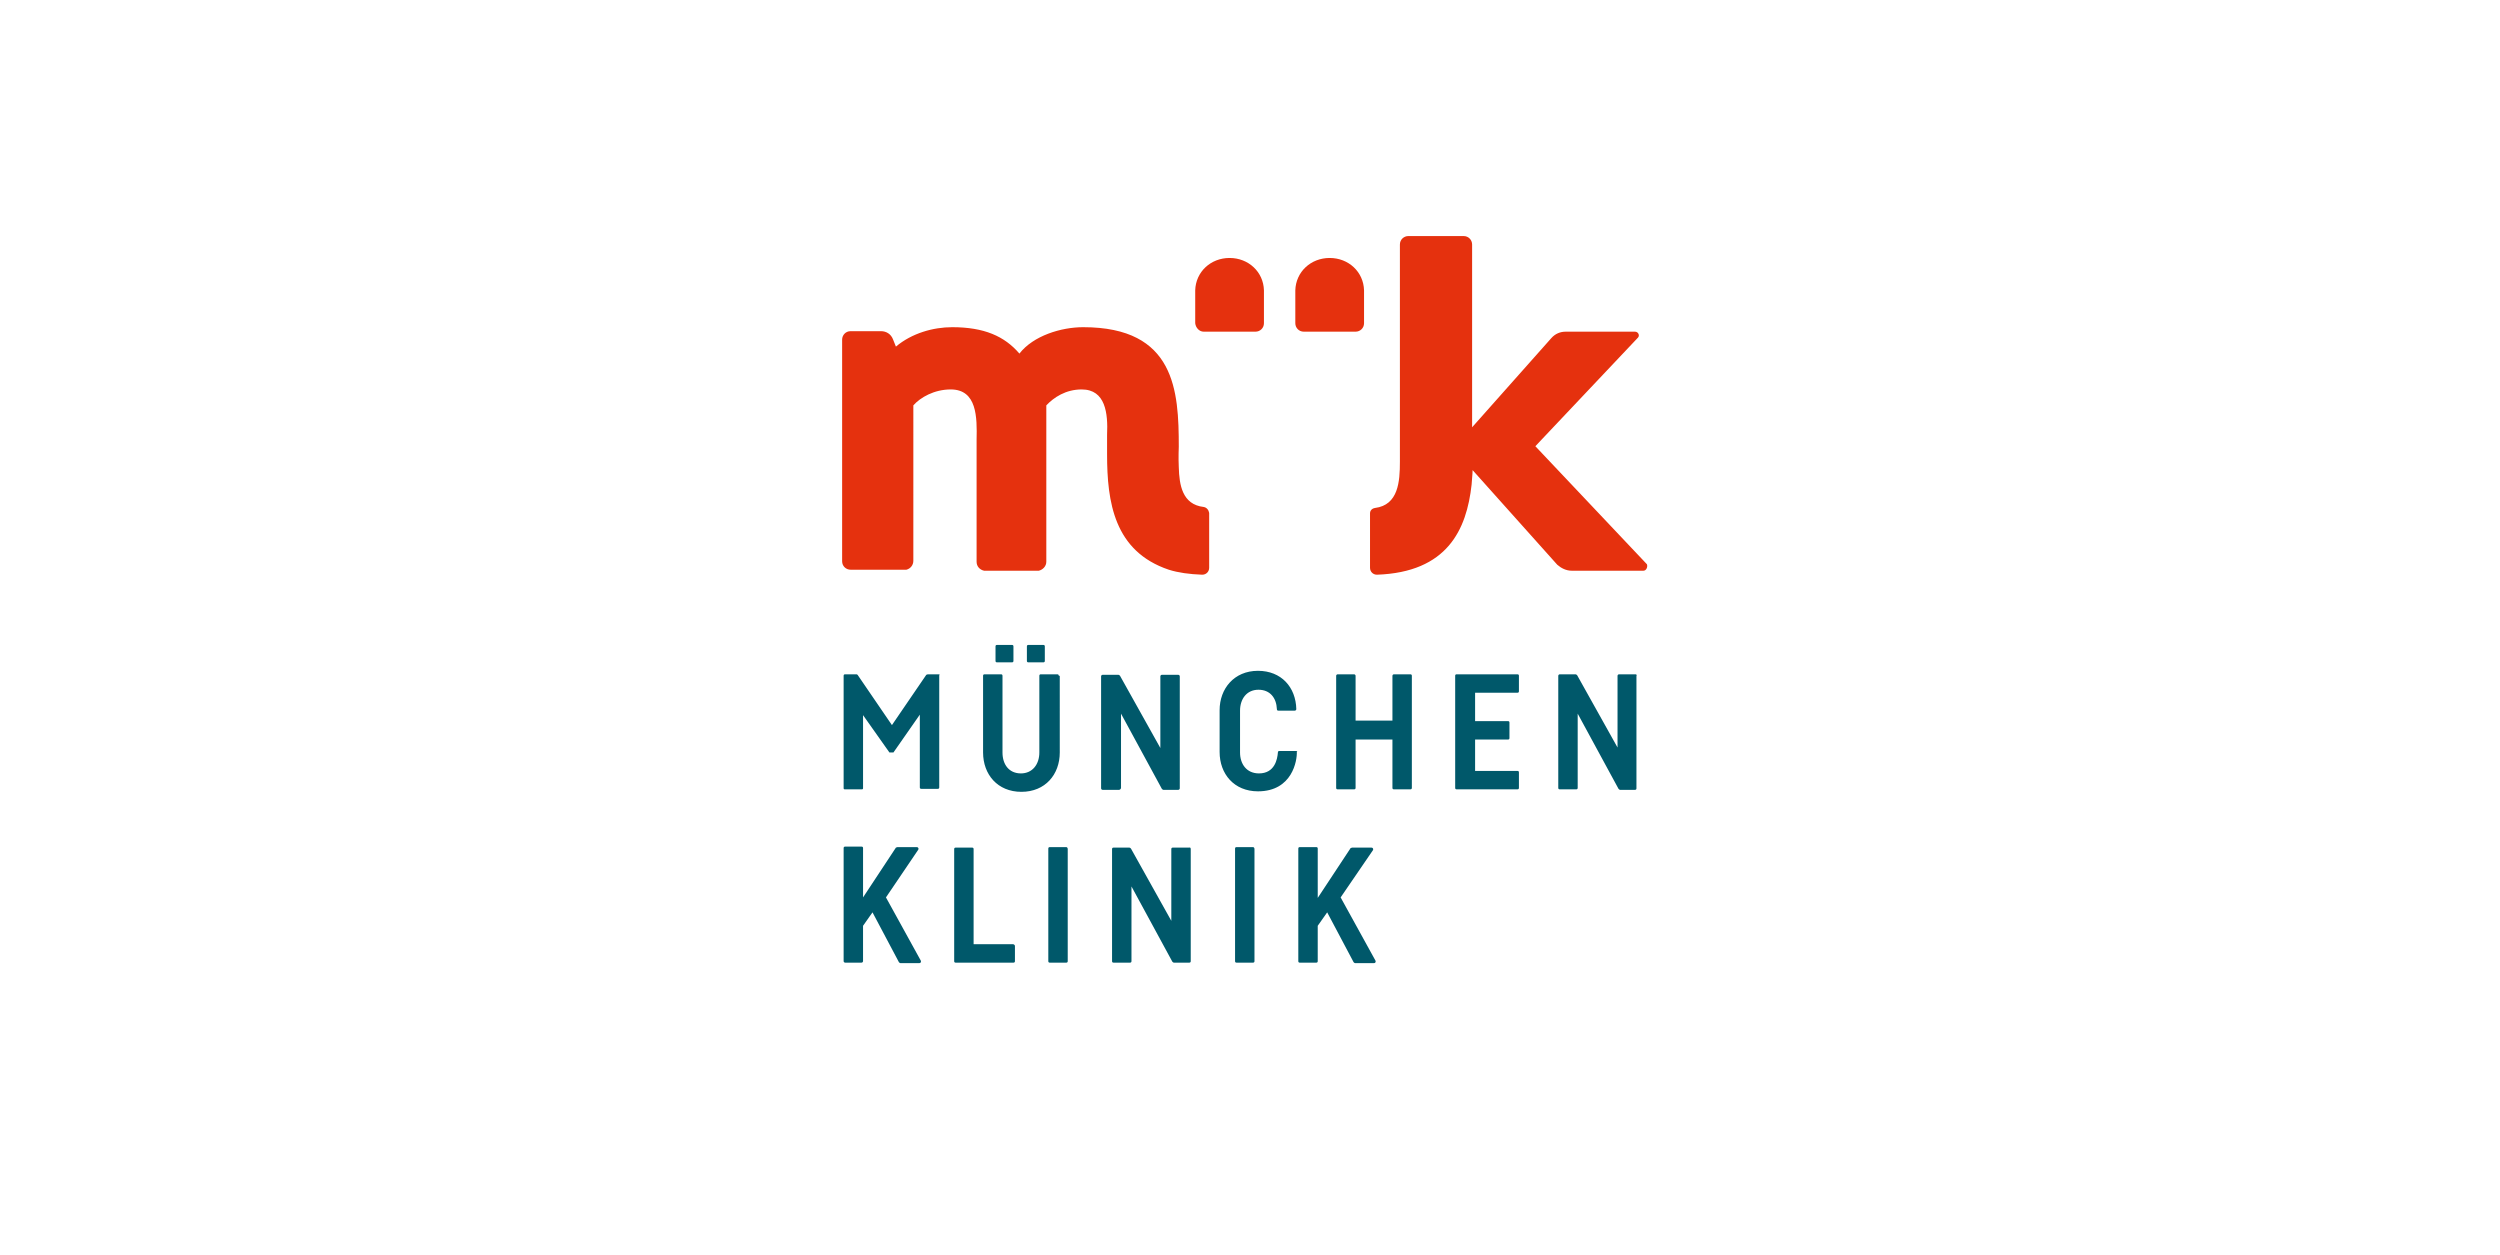
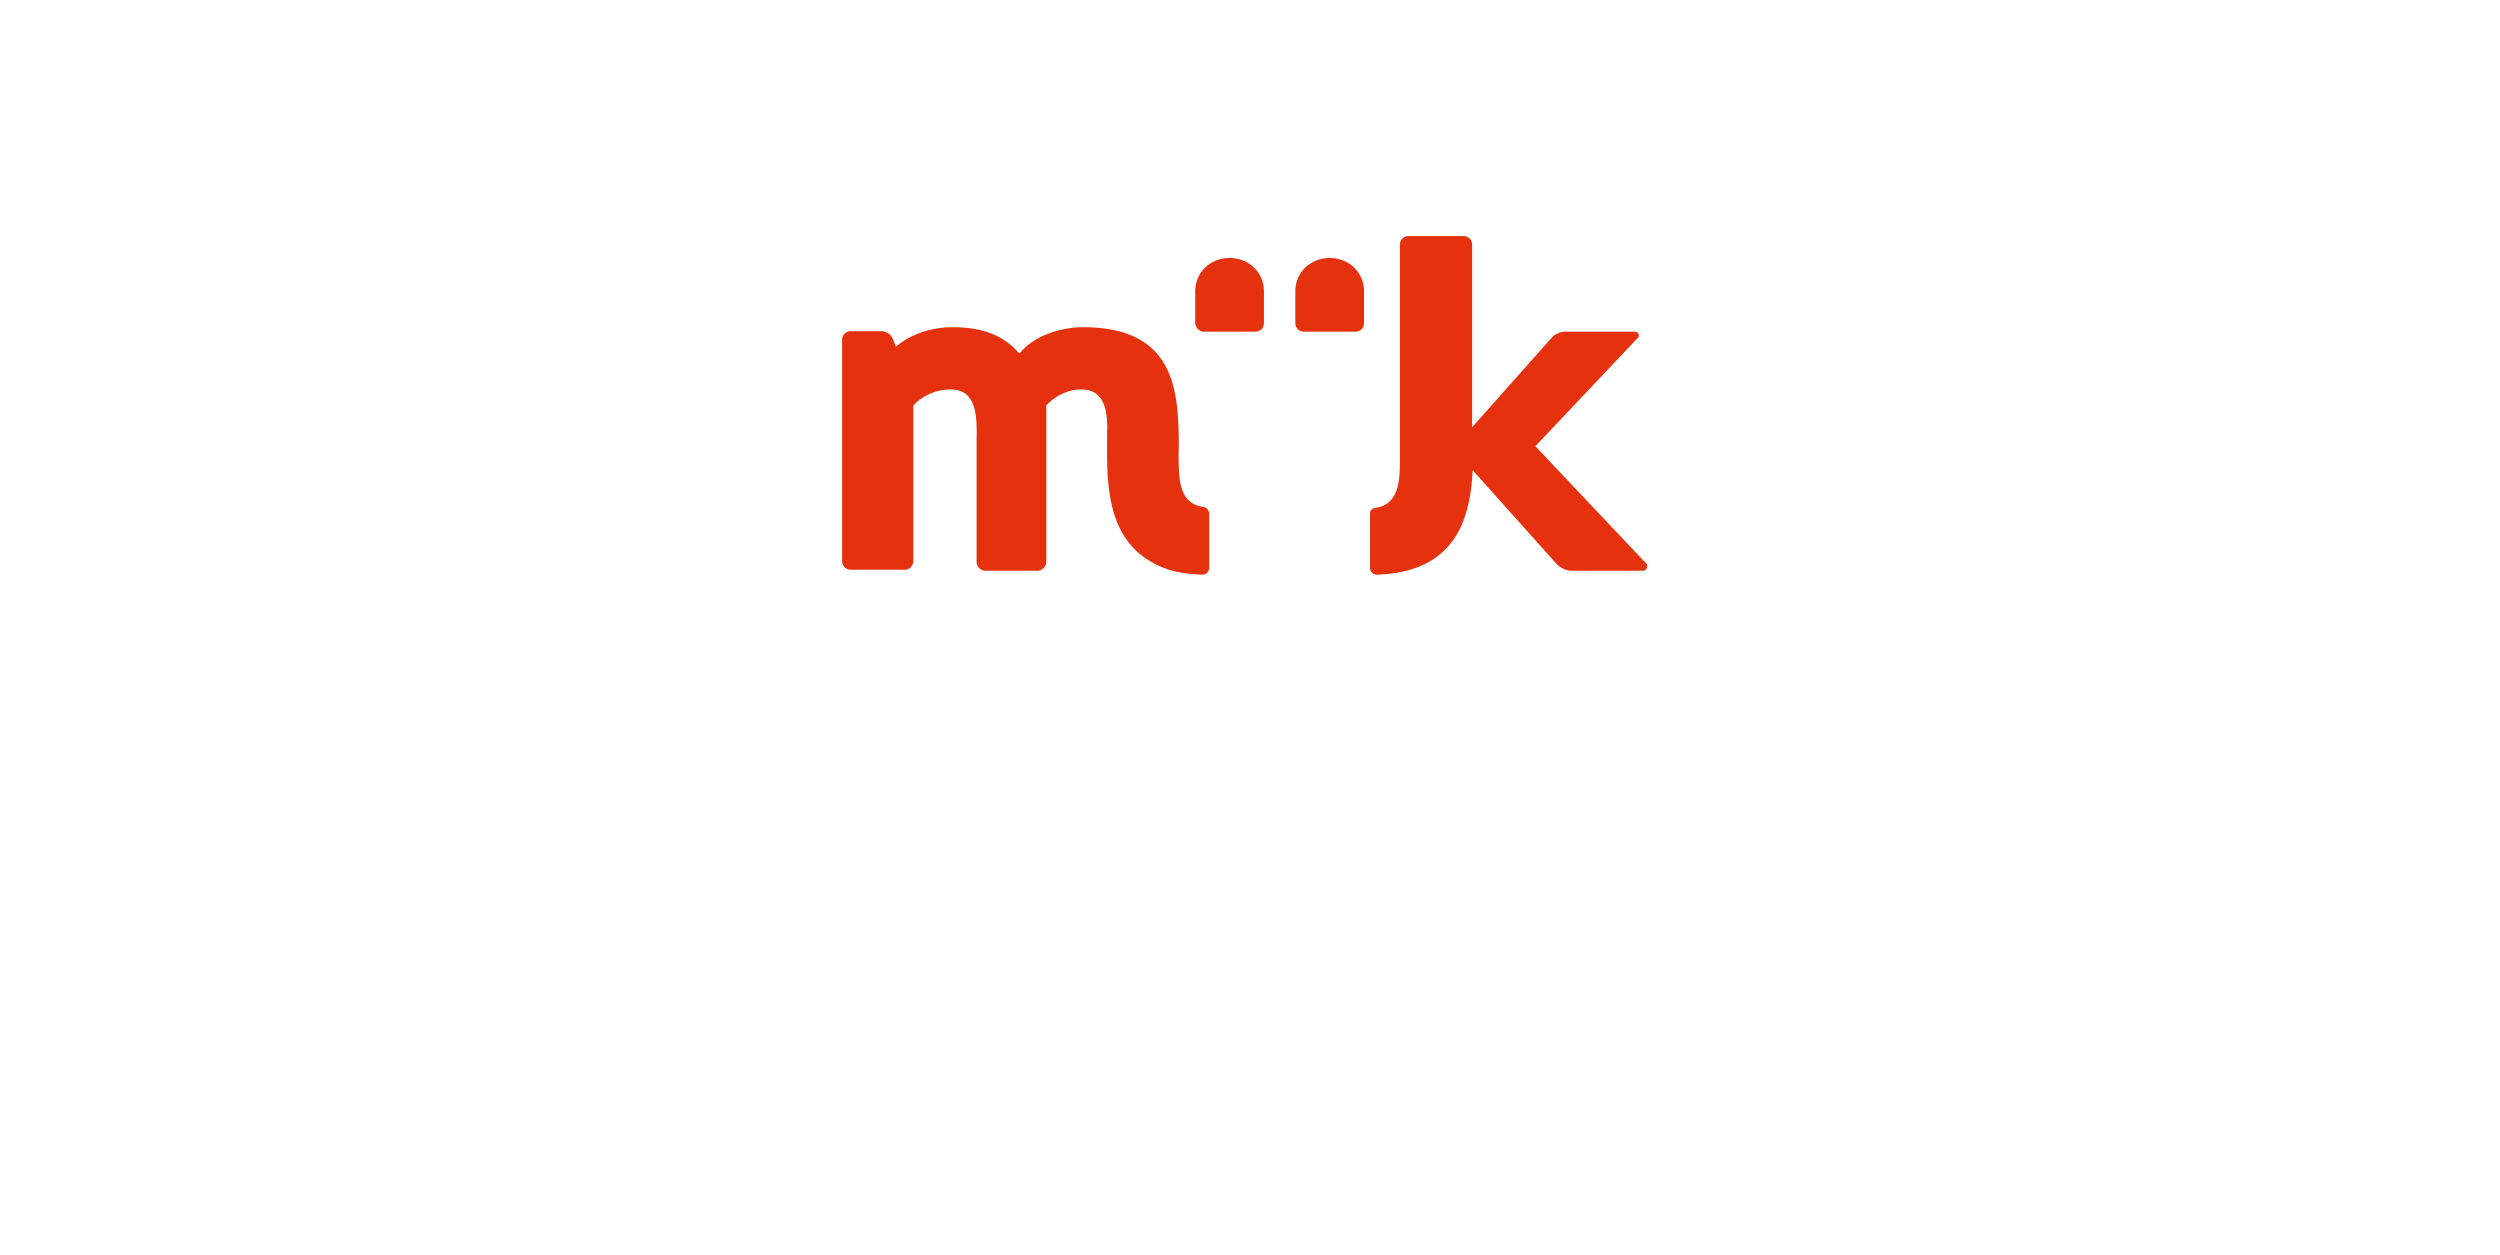
<svg xmlns="http://www.w3.org/2000/svg" version="1.1" id="Ebene_1" x="0px" y="0px" viewBox="0 0 502 252" style="enable-background:new 0 0 502 252;" xml:space="preserve">
  <style type="text/css">
	.st0{fill:#00586A;}
	.st1{fill:#E5310E;}
</style>
  <g>
-     <path class="st0" d="M239.1,170.5V193c0,0.2-0.1,0.3-0.3,0.3h-3.1c-0.1,0-0.2-0.1-0.3-0.2l-8.2-15.1V193c0,0.2-0.1,0.3-0.3,0.3   h-3.3c-0.2,0-0.3-0.1-0.3-0.3v-22.5c0-0.2,0.1-0.3,0.3-0.3h3.2c0.1,0,0.2,0.1,0.3,0.2l8.1,14.5v-14.4c0-0.2,0.1-0.3,0.3-0.3h3.3   C239,170.1,239.1,170.3,239.1,170.5z M214.1,170.1h-3.3c-0.2,0-0.3,0.1-0.3,0.3V193c0,0.2,0.1,0.3,0.3,0.3h3.3   c0.2,0,0.3-0.1,0.3-0.3v-22.5C214.4,170.3,214.3,170.1,214.1,170.1z M251.6,170.1h-3.3c-0.2,0-0.3,0.1-0.3,0.3V193   c0,0.2,0.1,0.3,0.3,0.3h3.3c0.2,0,0.3-0.1,0.3-0.3v-22.5C251.9,170.3,251.8,170.1,251.6,170.1z M177.9,180.2l6.5-9.6   c0.1-0.2,0-0.5-0.3-0.5h-3.9c-0.1,0-0.2,0.1-0.3,0.1l-6.6,10v-9.9c0-0.2-0.1-0.3-0.3-0.3h-3.3c-0.2,0-0.3,0.1-0.3,0.3V193   c0,0.2,0.2,0.3,0.3,0.3h3.3c0.2,0,0.3-0.2,0.3-0.3v-7.1l1.9-2.7l5.3,10c0.1,0.1,0.2,0.2,0.3,0.2h3.8c0.3,0,0.4-0.3,0.3-0.5   L177.9,180.2z M203.4,189.6h-7.9v-19.1c0-0.2-0.1-0.3-0.3-0.3h-3.3c-0.2,0-0.3,0.1-0.3,0.3V193c0,0.2,0.1,0.3,0.3,0.3h11.6   c0.2,0,0.3-0.1,0.3-0.3v-3.1C203.7,189.7,203.6,189.6,203.4,189.6z M269.2,180.2l6.5-9.5c0.1-0.2,0-0.5-0.3-0.5h-3.9   c-0.1,0-0.2,0.1-0.3,0.1l-6.6,10v-9.9c0-0.2-0.1-0.3-0.3-0.3h-3.3c-0.2,0-0.3,0.1-0.3,0.3V193c0,0.2,0.1,0.3,0.3,0.3h3.3   c0.2,0,0.3-0.1,0.3-0.3v-7.1l1.9-2.7l5.3,10c0.1,0.1,0.2,0.2,0.3,0.2h3.8c0.3,0,0.4-0.3,0.3-0.5L269.2,180.2z M188.5,135.4h-2.2   c-0.1,0-0.2,0.1-0.3,0.1l-6.9,10.1l-6.9-10.1c-0.1-0.1-0.2-0.1-0.3-0.1h-2.2c-0.2,0-0.3,0.1-0.3,0.3v22.6c0,0.1,0.1,0.2,0.2,0.2   h3.5c0.1,0,0.2-0.1,0.2-0.2v-14.7l5.3,7.5h0.8l5.3-7.6v14.6c0,0.2,0.1,0.3,0.3,0.3h3.3c0.2,0,0.3-0.1,0.3-0.3v-22.5   C188.8,135.5,188.6,135.4,188.5,135.4z M203.2,133c0.2,0,0.3-0.1,0.3-0.3v-2.9c0-0.2-0.1-0.3-0.3-0.3h-3c-0.2,0-0.3,0.1-0.3,0.3   v2.9c0,0.2,0.1,0.3,0.3,0.3H203.2z M212.6,135.7c0-0.2-0.1-0.3-0.3-0.3H209c-0.2,0-0.3,0.1-0.3,0.3v15.4c0,2.4-1.4,4.2-3.7,4.2   c-2.4,0-3.7-1.8-3.7-4.2v-15.4c0-0.2-0.1-0.3-0.3-0.3h-3.3c-0.2,0-0.3,0.1-0.3,0.3v15.4c0,4.4,2.9,7.9,7.7,7.9   c4.8,0,7.7-3.5,7.7-7.9V135.7z M283.2,135.4h-3.3c-0.2,0-0.3,0.2-0.3,0.3v9h-7.4v-9c0-0.2-0.2-0.3-0.3-0.3h-3.3   c-0.2,0-0.3,0.2-0.3,0.3v22.5c0,0.2,0.1,0.3,0.3,0.3h3.3c0.2,0,0.3-0.1,0.3-0.3v-9.7h7.4v9.7c0,0.2,0.1,0.3,0.3,0.3h3.3   c0.2,0,0.3-0.1,0.3-0.3v-22.5C283.5,135.5,283.4,135.4,283.2,135.4z M304.7,135.4h-12.2c-0.2,0-0.3,0.1-0.3,0.3v22.5   c0,0.2,0.1,0.3,0.3,0.3h12.2c0.2,0,0.3-0.1,0.3-0.3v-3.1c0-0.2-0.1-0.3-0.3-0.3h-8.5v-6.3h6.6c0.2,0,0.3-0.1,0.3-0.3v-3.1   c0-0.2-0.1-0.3-0.3-0.3h-6.6v-5.7h8.5c0.2,0,0.3-0.1,0.3-0.3v-3.1C305,135.5,304.9,135.4,304.7,135.4z M328.4,135.4h-3.3   c-0.2,0-0.3,0.2-0.3,0.3v14.4l-8.1-14.5c-0.1-0.1-0.2-0.2-0.3-0.2h-3.2c-0.2,0-0.3,0.2-0.3,0.3v22.5c0,0.2,0.1,0.3,0.3,0.3h3.3   c0.2,0,0.3-0.1,0.3-0.3v-14.9l8.2,15.1c0.1,0.1,0.2,0.2,0.3,0.2h3c0.2,0,0.3-0.1,0.3-0.3v-22.5   C328.7,135.5,328.6,135.4,328.4,135.4z M209.5,133c0.2,0,0.3-0.1,0.3-0.3v-2.9c0-0.2-0.1-0.3-0.3-0.3h-3c-0.2,0-0.3,0.1-0.3,0.3   v2.9c0,0.2,0.1,0.3,0.3,0.3H209.5z M260.3,150.8l-3.4,0c-0.2,0-0.3,0.1-0.3,0.3c-0.1,1.3-0.6,4.2-3.8,4.2c-2.5,0-3.8-1.9-3.8-4.2   v-8.4c0-2.3,1.3-4.2,3.7-4.2c2.3,0,3.6,1.6,3.7,3.9c0,0.2,0.1,0.3,0.3,0.3h3.3c0.2,0,0.3-0.2,0.3-0.3c-0.1-4.4-3-7.7-7.7-7.7   c-4.8,0-7.7,3.6-7.7,7.9v8.4c0,4.4,2.9,7.9,7.7,7.9c6.9,0,7.9-6.2,7.8-8C260.6,150.9,260.5,150.8,260.3,150.8z M225.1,158.2v-14.9   l8.2,15.1c0.1,0.1,0.2,0.2,0.3,0.2h3c0.2,0,0.3-0.2,0.3-0.3v-22.5c0-0.2-0.2-0.3-0.3-0.3h-3.3c-0.2,0-0.3,0.2-0.3,0.3v14.4   l-8.1-14.5c-0.1-0.1-0.2-0.2-0.3-0.2h-3.2c-0.2,0-0.3,0.2-0.3,0.3v22.5c0,0.2,0.2,0.3,0.3,0.3h3.3   C224.9,158.6,225.1,158.4,225.1,158.2z" />
    <path class="st1" d="M330,114.6h-14.4c-1.1,0-2.1-0.5-2.9-1.2l-17-19c0,0.7-0.2,2.6-0.2,2.9c-1,9.1-4.9,17.6-19,18.1   c-0.8,0-1.4-0.6-1.4-1.4l0-10.9c0-0.6,0.4-1,1-1.1c4.7-0.6,5-5.3,5-9.3V49.1c0-1,0.8-1.7,1.7-1.7h11.1c1,0,1.7,0.8,1.7,1.7v36.7   l15.9-17.9c0.8-0.9,1.8-1.3,2.9-1.3h13.9c0.7,0,1,0.8,0.6,1.2l-20.6,21.8l22.4,23.7C330.9,113.8,330.6,114.6,330,114.6z    M241.7,66.6h10.4c0.9,0,1.7-0.7,1.7-1.7v-6.6h0c-0.1-3.7-3.1-6.5-6.9-6.5c-3.8,0-6.8,2.8-6.9,6.5h0v6.6   C240.1,65.8,240.8,66.6,241.7,66.6z M261.8,66.6h10.4c0.9,0,1.7-0.7,1.7-1.7v-6.6h0c-0.1-3.7-3.1-6.5-6.9-6.5   c-3.8,0-6.8,2.8-6.9,6.5h0v6.6C260.1,65.8,260.8,66.6,261.8,66.6z M241.7,101.8c-4.3-0.5-4.9-4.4-5-8c-0.1-1.9,0-4.1,0-4.1   c0-11.2-0.7-24-19.2-24c-4.4,0-10,1.7-12.8,5.3c-3-3.5-7.1-5.3-13.5-5.3c-3.8,0-8.1,1.2-11.3,3.9l-0.6-1.5c-0.4-1-1.3-1.6-2.4-1.6   h-6.1c-1,0-1.7,0.8-1.7,1.7v44.5c0,1,0.8,1.7,1.7,1.7h11.1c0,0,0,0,0.1,0c0.8-0.2,1.4-0.9,1.4-1.8V81.4c1.4-1.6,4.2-3.2,7.5-3.2   c5.3,0,5.3,5.6,5.2,10.1v24.5c0,0.9,0.6,1.6,1.5,1.8h11c0.8-0.2,1.5-0.9,1.5-1.8V81.4c1.5-1.6,3.9-3.2,7.1-3.2   c4.8,0,5.3,4.8,5.1,9.1c0,0,0,1.9,0,3.9c0,9.6,1.4,19.5,12.4,23.2c1.9,0.6,4.1,0.9,6.7,1c0.8,0,1.4-0.6,1.4-1.4l0-11   C242.7,102.4,242.3,101.9,241.7,101.8z" />
  </g>
</svg>